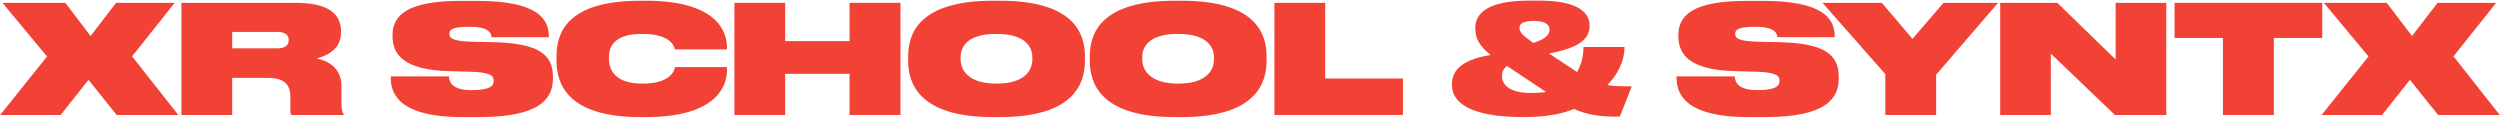
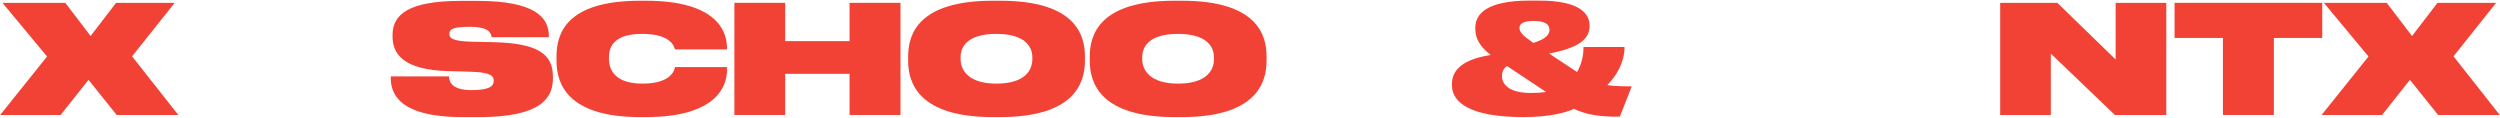
<svg xmlns="http://www.w3.org/2000/svg" width="2892" height="136" viewBox="0 0 2892 136" fill="none">
  <path d="M134.984 133L102.381 92.376L70.126 133H0.21L54.434 65.351L2.826 3.282H75.531L104.822 41.64L134.287 3.282H202.11L152.768 65.177L206.294 133H134.984Z" fill="#F24236" />
-   <path d="M268.606 90.109V133H209.85V3.282H341.834C374.263 3.282 394.488 12.523 394.488 36.235V37.978C394.488 57.331 377.053 65.003 366.243 67.618C384.55 71.279 395.011 82.612 395.011 99.35V118.877C395.011 126.549 396.057 129.687 397.452 131.954V133H337.126C336.08 131.954 335.906 130.385 335.906 127.769V112.252C335.906 98.304 329.281 90.109 310.276 90.109H268.606ZM268.606 36.932V55.936H320.737C330.501 55.936 333.988 51.926 333.988 46.521V46.347C333.988 40.942 330.501 36.932 320.737 36.932H268.606Z" fill="#F24236" />
  <path d="M639.613 90.807C639.613 113.298 625.84 135.441 554.704 135.441H535.002C459.508 135.441 452.011 106.673 452.011 89.935V88.366H519.311C519.659 94.468 522.449 104.232 545.289 104.232H545.987C566.909 104.232 571.093 99.176 571.093 93.771V93.422C571.093 88.192 568.652 83.658 544.069 82.961L518.265 82.264C466.308 80.694 454.103 62.388 454.103 41.988V40.419C454.103 17.579 471.364 1.016 532.91 1.016H552.089C619.389 1.016 634.906 20.369 634.906 41.814V43.034H568.652C568.304 38.501 565.688 31.004 543.72 31.004H542.848C522.623 31.004 519.834 34.491 519.834 39.199V39.373C519.834 44.429 524.367 47.742 546.335 48.265L571.093 48.788C621.132 50.008 639.613 62.039 639.613 88.366V90.807Z" fill="#F24236" />
  <path d="M840.967 81.218C840.967 99.001 829.634 135.441 746.991 135.441H740.54C655.805 135.441 643.775 96.212 643.775 70.408V65.177C643.775 39.024 654.933 0.841 740.54 0.841H746.991C829.808 0.841 840.792 36.758 840.967 54.716V57.157H780.815C779.944 54.019 776.282 39.199 742.981 39.199C710.726 39.199 704.449 53.495 704.449 66.223V68.315C704.449 80.694 711.423 96.735 743.155 96.735C777.154 96.735 780.292 80.52 780.815 77.556H840.967V81.218Z" fill="#F24236" />
  <path d="M982.742 133V85.402H908.294V133H849.537V3.282H908.294V47.568H982.742V3.282H1041.67V133H982.742Z" fill="#F24236" />
  <path d="M1148.53 0.841H1156.89C1242.85 0.841 1255.05 39.199 1255.05 65.177V70.408C1255.05 96.037 1242.85 135.441 1156.89 135.441H1148.53C1062.74 135.441 1050.54 96.037 1050.54 70.408V65.177C1050.54 39.199 1062.74 0.841 1148.53 0.841ZM1194.21 66.223C1194.21 53.844 1185.49 39.199 1152.71 39.199C1119.23 39.199 1111.21 53.844 1111.21 66.223V68.315C1111.21 81.043 1120.11 96.735 1152.71 96.735C1185.31 96.735 1194.21 81.392 1194.21 68.664V66.223Z" fill="#F24236" />
  <path d="M1358.63 0.841H1367C1452.96 0.841 1465.16 39.199 1465.16 65.177V70.408C1465.16 96.037 1452.96 135.441 1367 135.441H1358.63C1272.85 135.441 1260.65 96.037 1260.65 70.408V65.177C1260.65 39.199 1272.85 0.841 1358.63 0.841ZM1404.31 66.223C1404.31 53.844 1395.6 39.199 1362.82 39.199C1329.34 39.199 1321.32 53.844 1321.32 66.223V68.315C1321.32 81.043 1330.21 96.735 1362.82 96.735C1395.42 96.735 1404.31 81.392 1404.31 68.664V66.223Z" fill="#F24236" />
-   <path d="M1474.24 3.282H1533V90.807H1622.96V133H1474.24V3.282Z" fill="#F24236" />
  <path d="M1873.85 134.918C1850.14 135.267 1834.97 132.477 1820.85 126.026C1809.87 130.559 1792.26 135.441 1762.44 135.441C1700.2 135.441 1679.63 118.354 1679.63 98.653V97.084C1679.63 79.125 1695.14 68.141 1724.43 63.608C1711.18 53.321 1706.65 43.732 1706.65 33.445V32.05C1706.65 16.184 1719.55 0.667 1769.94 0.667H1780.05C1828.7 0.667 1838.81 16.533 1838.81 29.435V30.307C1838.81 44.604 1827.13 55.413 1791.91 61.864L1824.34 83.31C1830.44 73.023 1831.83 61.864 1831.83 54.367H1879.26C1879.08 71.802 1870.89 86.448 1859.38 98.478C1867.23 99.699 1876.29 99.873 1887.63 99.873L1873.85 134.918ZM1757.74 32.225C1757.74 37.63 1762.09 41.465 1773.78 49.66C1785.11 45.998 1792.43 41.64 1792.43 34.491C1792.43 28.563 1787.9 24.204 1774.12 24.204C1761.57 24.204 1757.74 27.691 1757.74 32.225ZM1737.51 88.017C1737.51 97.781 1745.88 107.545 1770.99 107.545C1777.61 107.545 1783.36 107.196 1788.42 106.324L1743.26 76.336C1740.3 78.428 1737.51 82.089 1737.51 87.494V88.017Z" fill="#F24236" />
-   <path d="M2127.05 90.807C2127.05 113.298 2113.28 135.441 2042.14 135.441H2022.44C1946.95 135.441 1939.45 106.673 1939.45 89.935V88.366H2006.75C2007.1 94.468 2009.89 104.232 2032.73 104.232H2033.43C2054.35 104.232 2058.53 99.176 2058.53 93.771V93.422C2058.53 88.192 2056.09 83.658 2031.51 82.961L2005.7 82.264C1953.75 80.694 1941.54 62.388 1941.54 41.988V40.419C1941.54 17.579 1958.8 1.016 2020.35 1.016H2039.53C2106.83 1.016 2122.35 20.369 2122.35 41.814V43.034H2056.09C2055.74 38.501 2053.13 31.004 2031.16 31.004H2030.29C2010.06 31.004 2007.27 34.491 2007.27 39.199V39.373C2007.27 44.429 2011.81 47.742 2033.78 48.265L2058.53 48.788C2108.57 50.008 2127.05 62.039 2127.05 88.366V90.807Z" fill="#F24236" />
-   <path d="M2239.71 86.448V133H2180.95V85.751L2108.25 3.282H2176.94L2212.34 44.952L2248.25 3.282H2311.37L2239.71 86.448Z" fill="#F24236" />
  <path d="M2313.82 3.282H2379.9L2447.37 68.838V3.282H2505.96V133H2446.5L2372.4 62.039V133H2313.82V3.282Z" fill="#F24236" />
  <path d="M2515.52 43.906V3.282H2686.38V43.906H2630.41V133H2571.48V43.906H2515.52Z" fill="#F24236" />
  <path d="M2820.41 133L2787.81 92.376L2755.55 133H2685.64L2739.86 65.351L2688.25 3.282H2760.96L2790.25 41.64L2819.72 3.282H2887.54L2838.2 65.177L2891.72 133H2820.41Z" fill="#F24236" />
</svg>